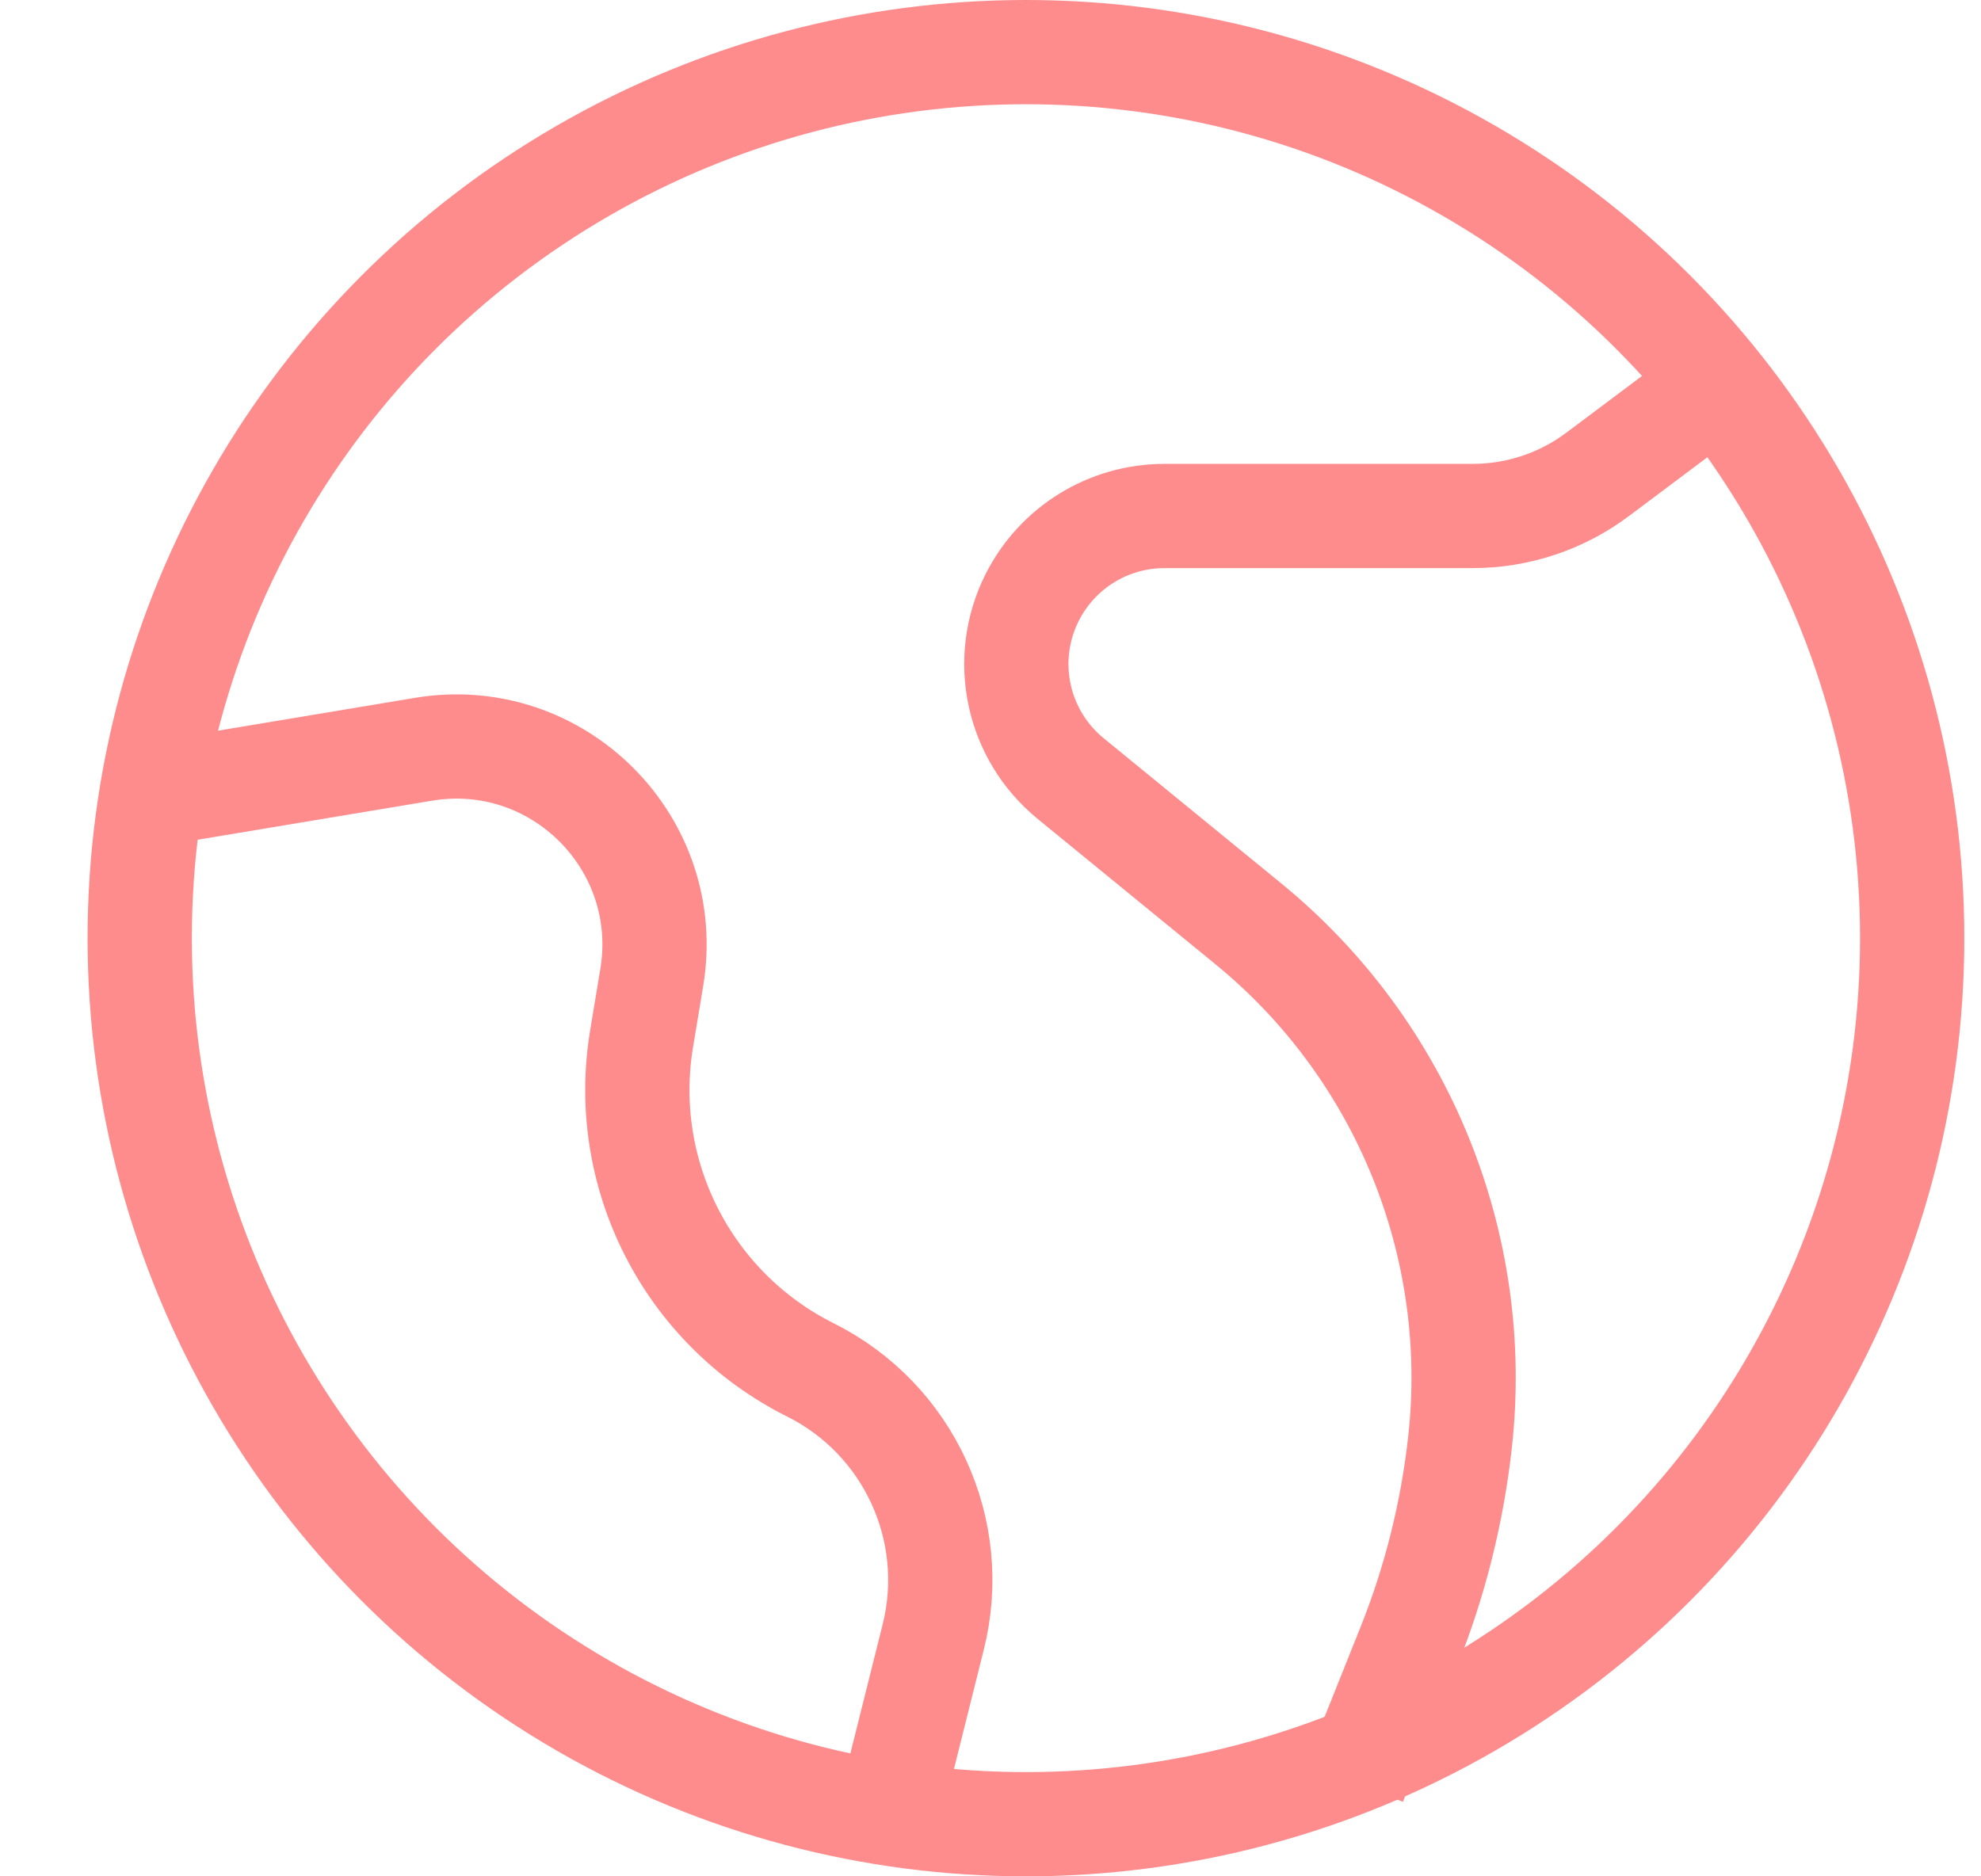
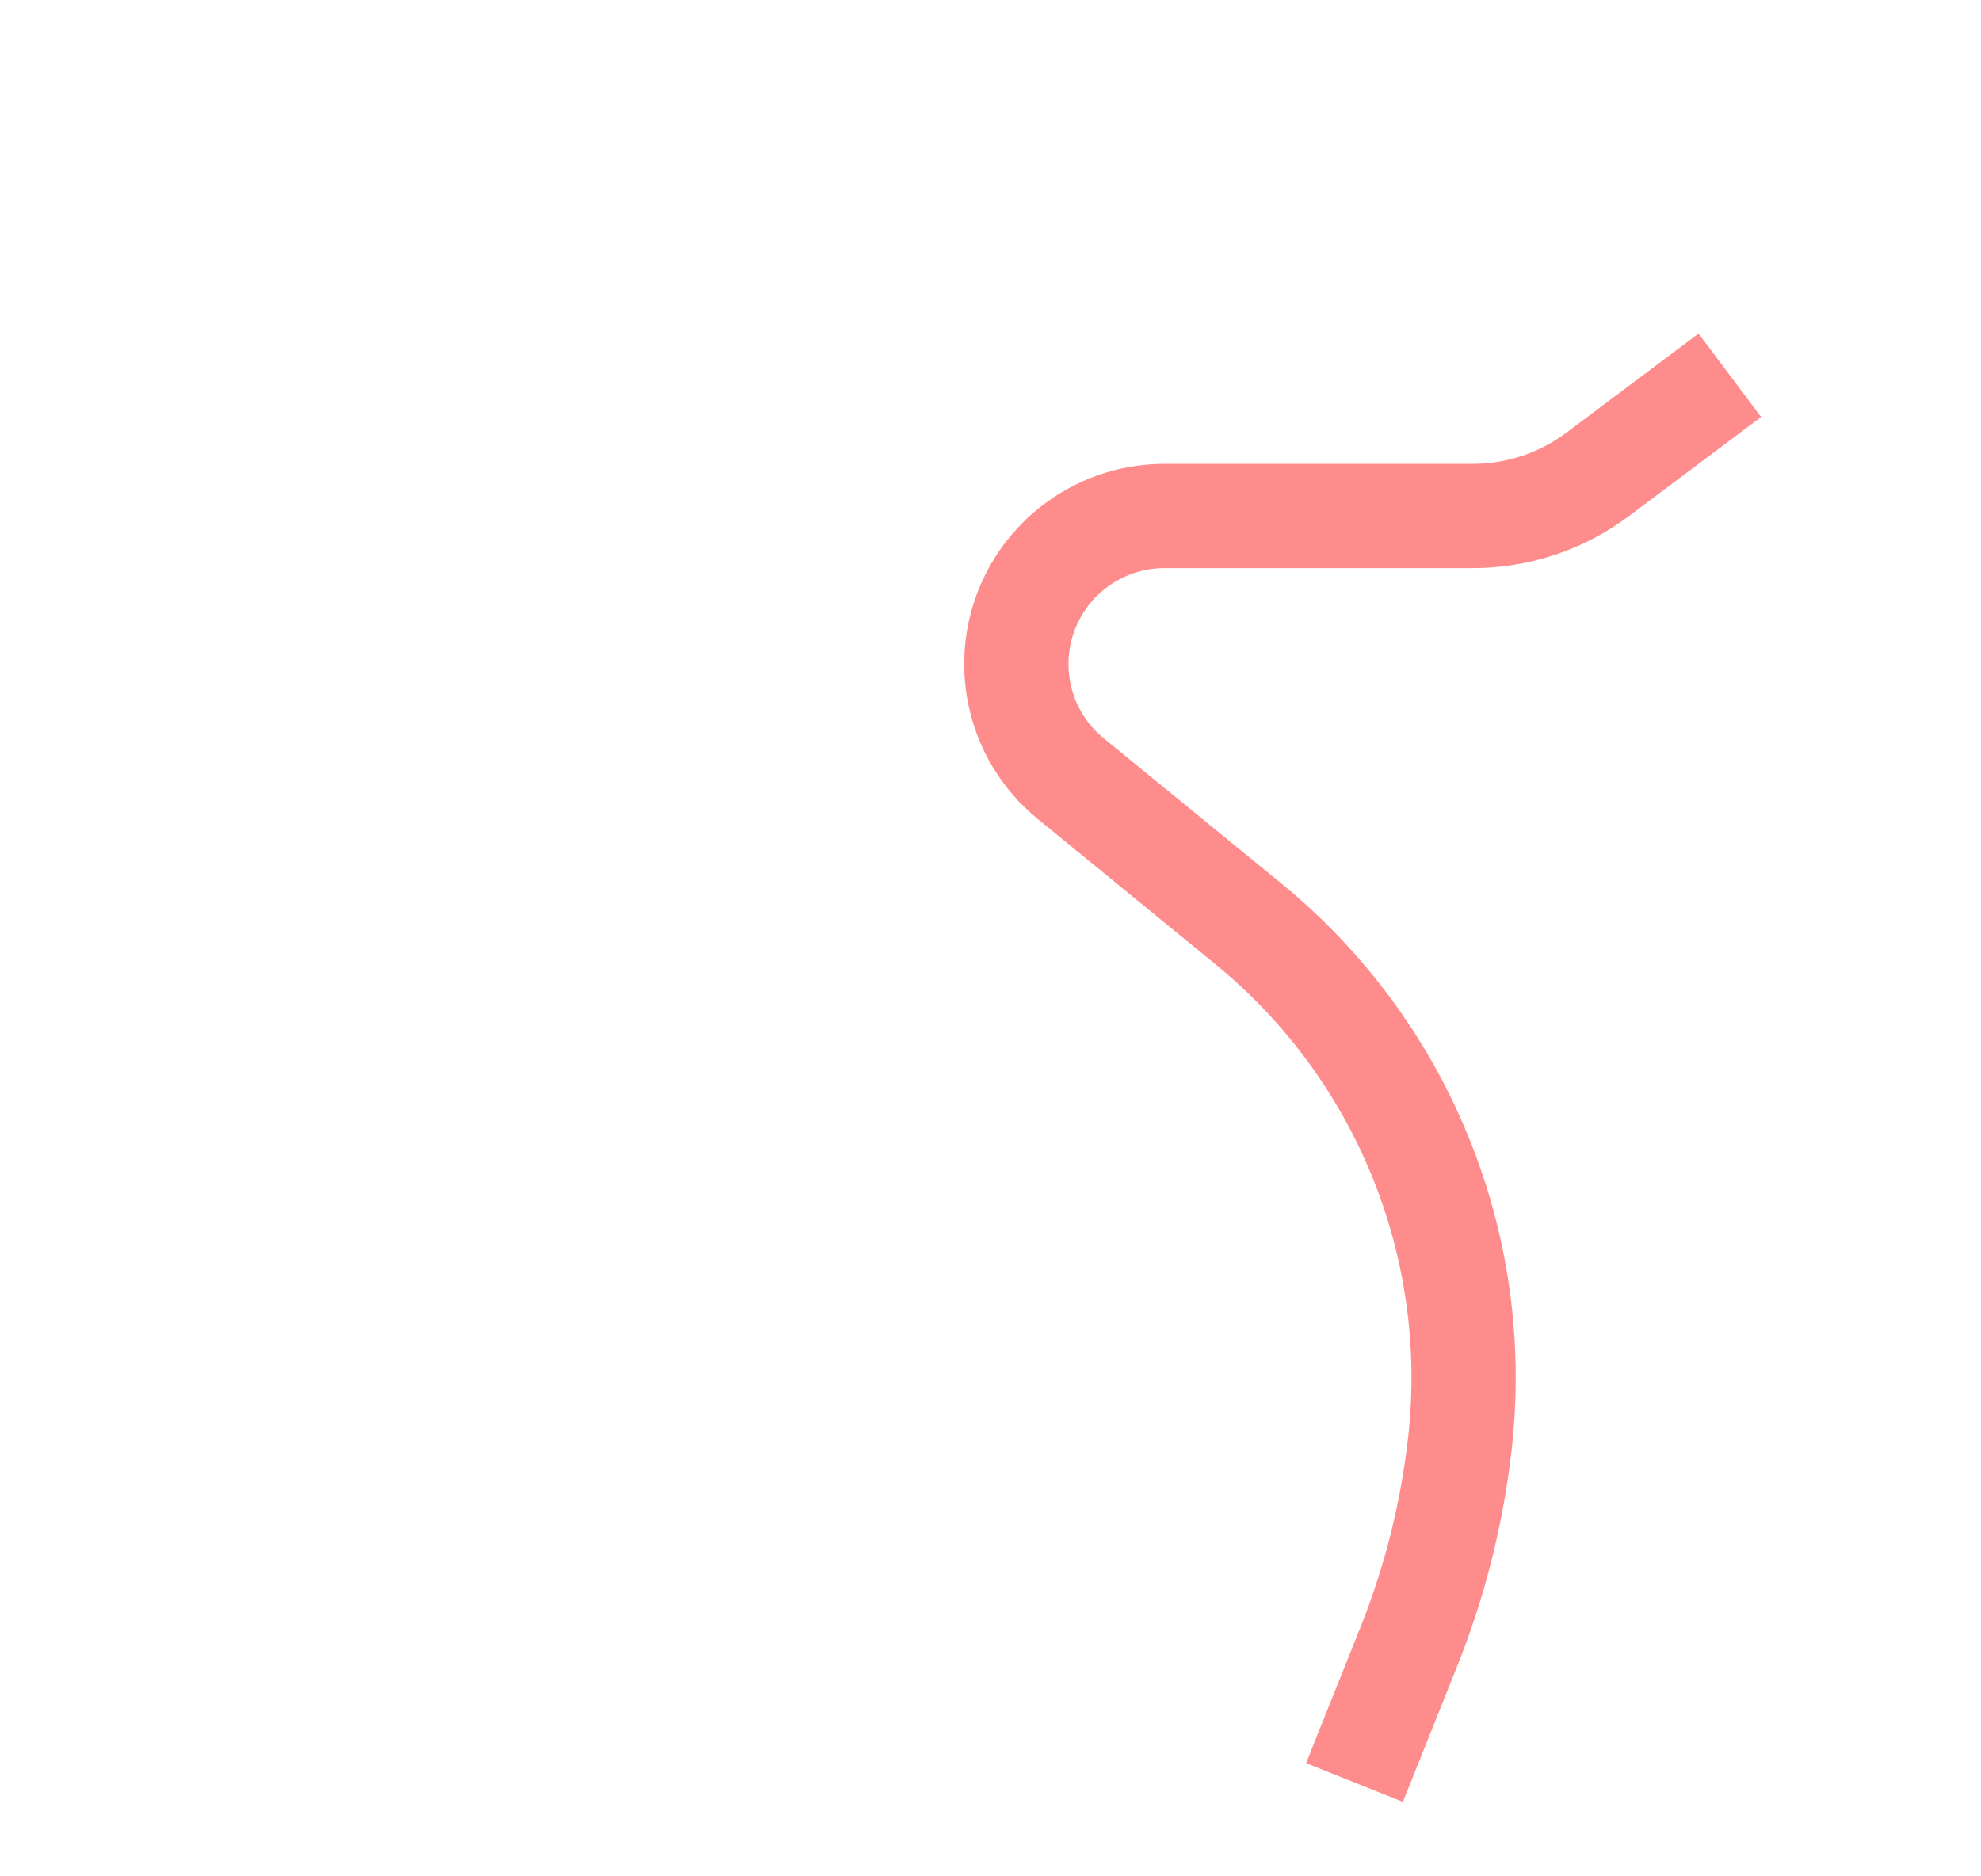
<svg xmlns="http://www.w3.org/2000/svg" width="19" height="18" viewBox="0 0 19 18" fill="none">
  <path d="M16.591 3.6L15.324 4.55C14.978 4.81 14.557 4.95 14.124 4.95H11.168C10.63 4.95 10.139 5.254 9.898 5.735V5.735C9.601 6.329 9.755 7.049 10.269 7.469L11.975 8.864C13.45 10.071 14.214 11.944 14.003 13.838V13.838C13.928 14.51 13.764 15.168 13.513 15.795L12.991 17.1" stroke="#FF8C8D" />
-   <path d="M1.289 7.65L4.061 7.188C5.349 6.973 6.466 8.09 6.251 9.378L6.154 9.962C5.937 11.263 6.594 12.552 7.773 13.142V13.142C8.717 13.614 9.207 14.679 8.951 15.703L8.489 17.55" stroke="#FF8C8D" />
-   <circle cx="9.84" cy="9" r="8.5" stroke="#FF8C8D" />
</svg>